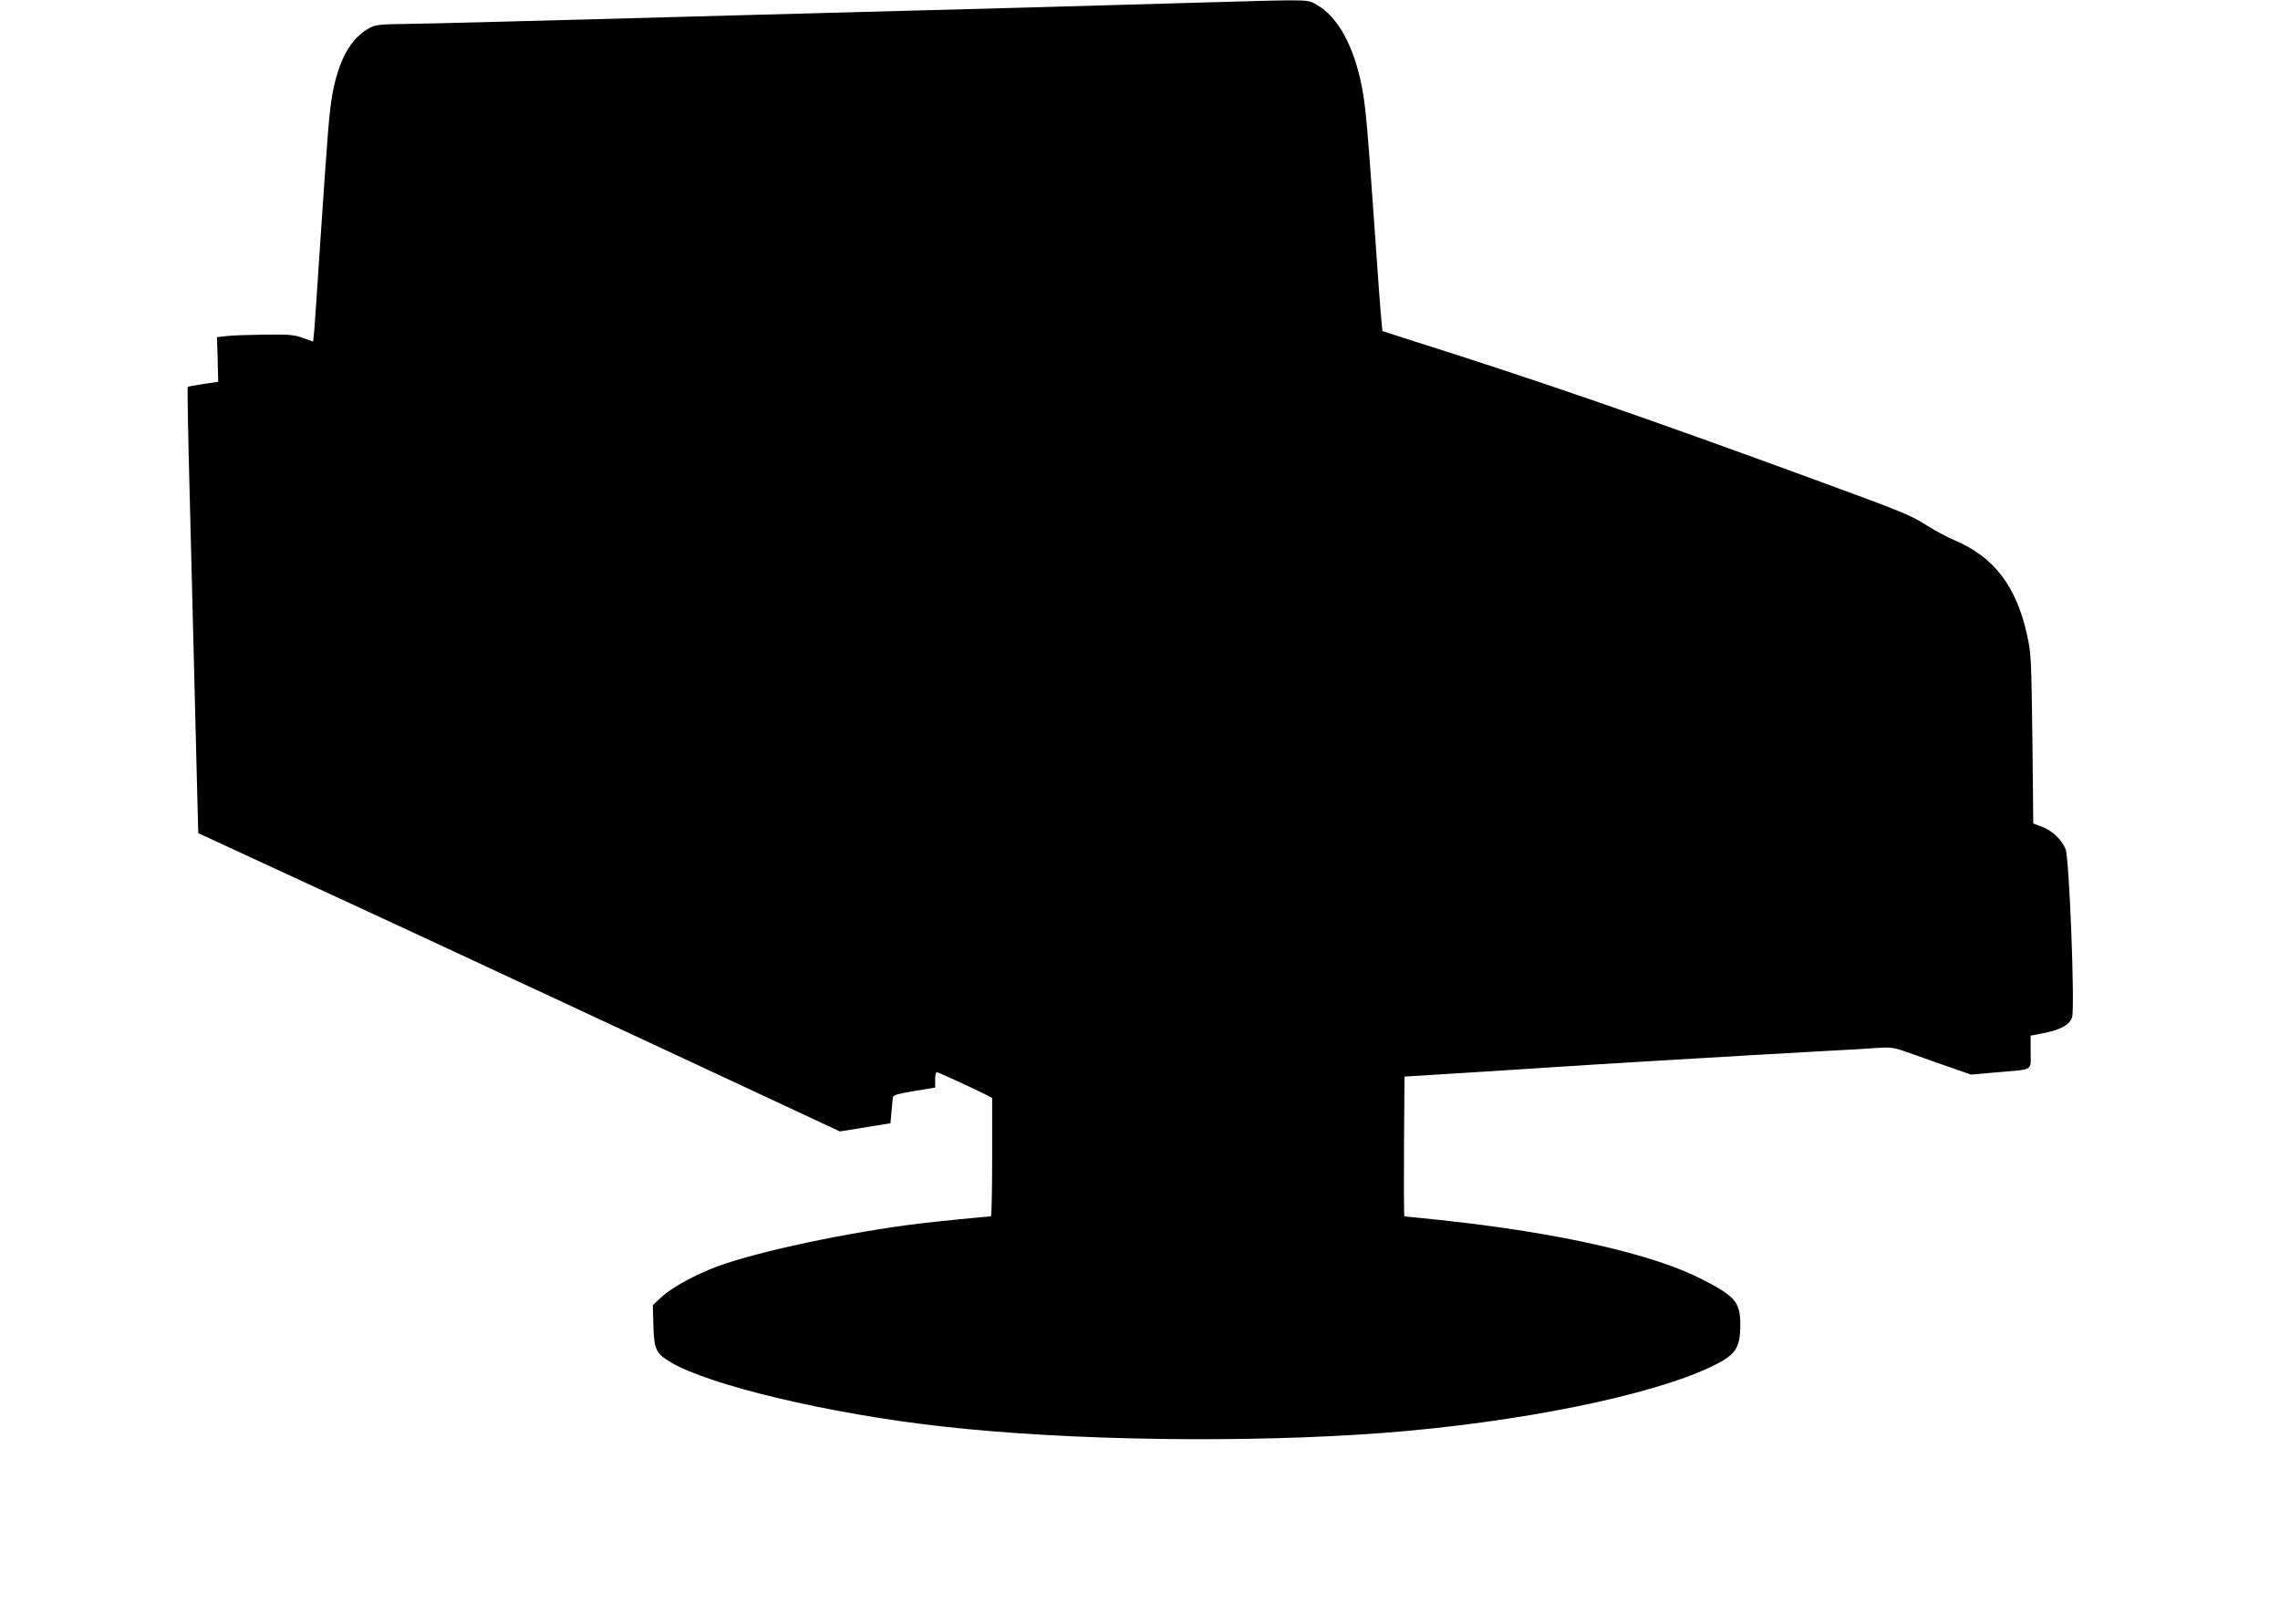
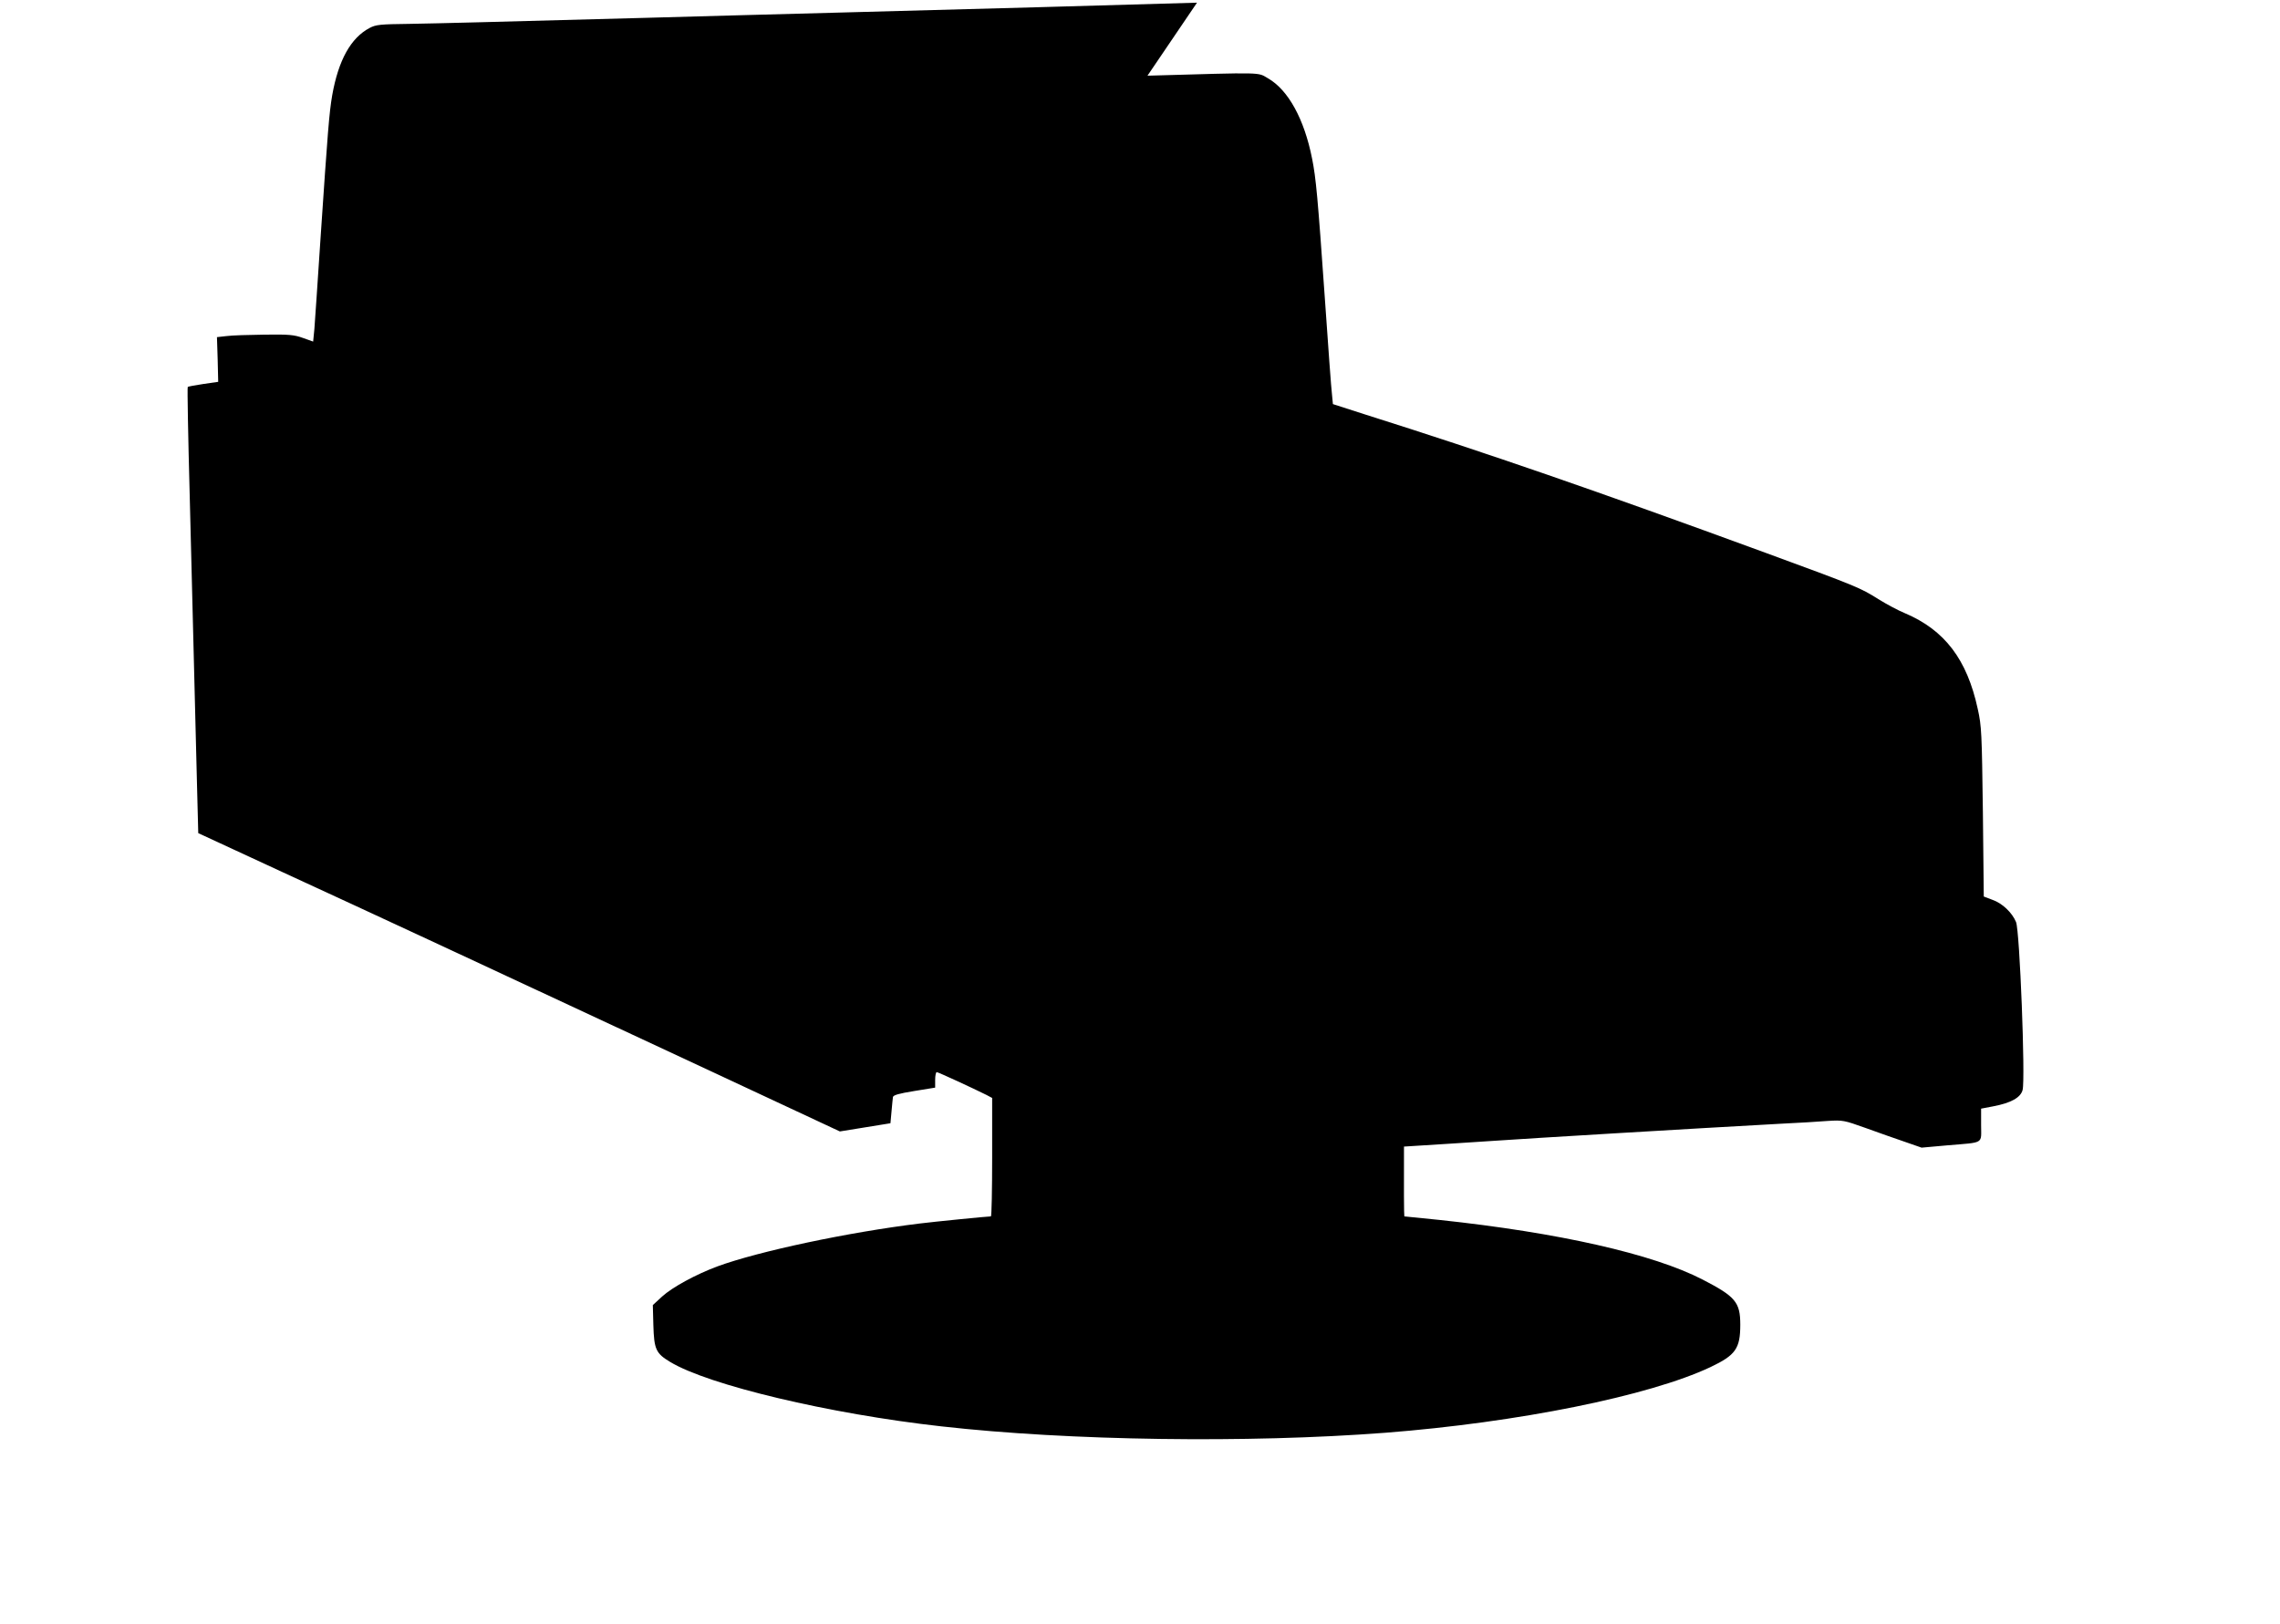
<svg xmlns="http://www.w3.org/2000/svg" version="1.0" width="1280pt" height="912pt" viewBox="0 0 1280 912" preserveAspectRatio="xMidYMid meet">
  <g transform="translate(0,912) scale(0.1,-0.1)" fill="#000000" stroke="none">
-     <path d="M6720 9105 c-588 -17 -1104 -32 -1985 -55 -407 -11 -904 -24 -1105 -30 -885 -24 -1157 -31 -1330 -34 -166 -2 -189 -4 -225 -23 -106 -56 -175 -181 -210 -378 -17 -99 -25 -202 -65 -795 -16 -245 -32 -477 -35 -517 l-7 -71 -56 20 c-50 18 -78 21 -217 19 -88 -1 -184 -4 -213 -8 l-54 -6 4 -125 3 -126 -83 -12 c-46 -7 -86 -14 -88 -17 -3 -2 2 -276 11 -608 16 -629 29 -1163 41 -1626 l7 -271 471 -218 c513 -236 1048 -485 2311 -1074 l820 -383 142 23 142 23 6 66 c3 36 7 73 8 81 2 11 33 20 120 34 l117 19 0 43 c0 24 4 44 9 44 8 0 207 -92 279 -128 l32 -17 0 -332 c0 -183 -3 -333 -7 -333 -19 0 -320 -30 -400 -40 -401 -49 -905 -156 -1136 -241 -121 -45 -253 -117 -310 -169 l-52 -48 3 -113 c4 -135 14 -158 94 -206 214 -130 895 -292 1523 -362 717 -81 1720 -95 2491 -36 747 58 1484 207 1827 369 141 67 167 104 167 238 0 126 -27 158 -211 253 -278 144 -810 264 -1477 335 -106 11 -195 20 -198 20 -2 0 -3 177 -2 392 l3 393 275 17 c151 9 376 24 500 32 201 14 1118 69 1610 96 102 5 223 12 270 16 83 5 90 4 210 -39 69 -25 168 -60 221 -78 l95 -33 145 13 c210 18 189 5 189 114 l0 92 68 13 c100 19 154 49 165 92 16 62 -16 895 -37 943 -22 53 -77 105 -131 124 l-50 19 -5 474 c-6 444 -7 482 -29 580 -60 277 -185 442 -409 537 -37 15 -104 51 -149 79 -102 64 -118 71 -633 260 -955 350 -1553 557 -2252 778 l-177 57 -5 52 c-4 29 -22 277 -41 552 -39 556 -49 666 -71 775 -44 222 -134 385 -247 450 -61 35 -10 34 -677 15z" />
+     <path d="M6720 9105 c-588 -17 -1104 -32 -1985 -55 -407 -11 -904 -24 -1105 -30 -885 -24 -1157 -31 -1330 -34 -166 -2 -189 -4 -225 -23 -106 -56 -175 -181 -210 -378 -17 -99 -25 -202 -65 -795 -16 -245 -32 -477 -35 -517 l-7 -71 -56 20 c-50 18 -78 21 -217 19 -88 -1 -184 -4 -213 -8 l-54 -6 4 -125 3 -126 -83 -12 c-46 -7 -86 -14 -88 -17 -3 -2 2 -276 11 -608 16 -629 29 -1163 41 -1626 l7 -271 471 -218 c513 -236 1048 -485 2311 -1074 l820 -383 142 23 142 23 6 66 c3 36 7 73 8 81 2 11 33 20 120 34 l117 19 0 43 c0 24 4 44 9 44 8 0 207 -92 279 -128 l32 -17 0 -332 c0 -183 -3 -333 -7 -333 -19 0 -320 -30 -400 -40 -401 -49 -905 -156 -1136 -241 -121 -45 -253 -117 -310 -169 l-52 -48 3 -113 c4 -135 14 -158 94 -206 214 -130 895 -292 1523 -362 717 -81 1720 -95 2491 -36 747 58 1484 207 1827 369 141 67 167 104 167 238 0 126 -27 158 -211 253 -278 144 -810 264 -1477 335 -106 11 -195 20 -198 20 -2 0 -3 177 -2 392 c151 9 376 24 500 32 201 14 1118 69 1610 96 102 5 223 12 270 16 83 5 90 4 210 -39 69 -25 168 -60 221 -78 l95 -33 145 13 c210 18 189 5 189 114 l0 92 68 13 c100 19 154 49 165 92 16 62 -16 895 -37 943 -22 53 -77 105 -131 124 l-50 19 -5 474 c-6 444 -7 482 -29 580 -60 277 -185 442 -409 537 -37 15 -104 51 -149 79 -102 64 -118 71 -633 260 -955 350 -1553 557 -2252 778 l-177 57 -5 52 c-4 29 -22 277 -41 552 -39 556 -49 666 -71 775 -44 222 -134 385 -247 450 -61 35 -10 34 -677 15z" />
  </g>
</svg>